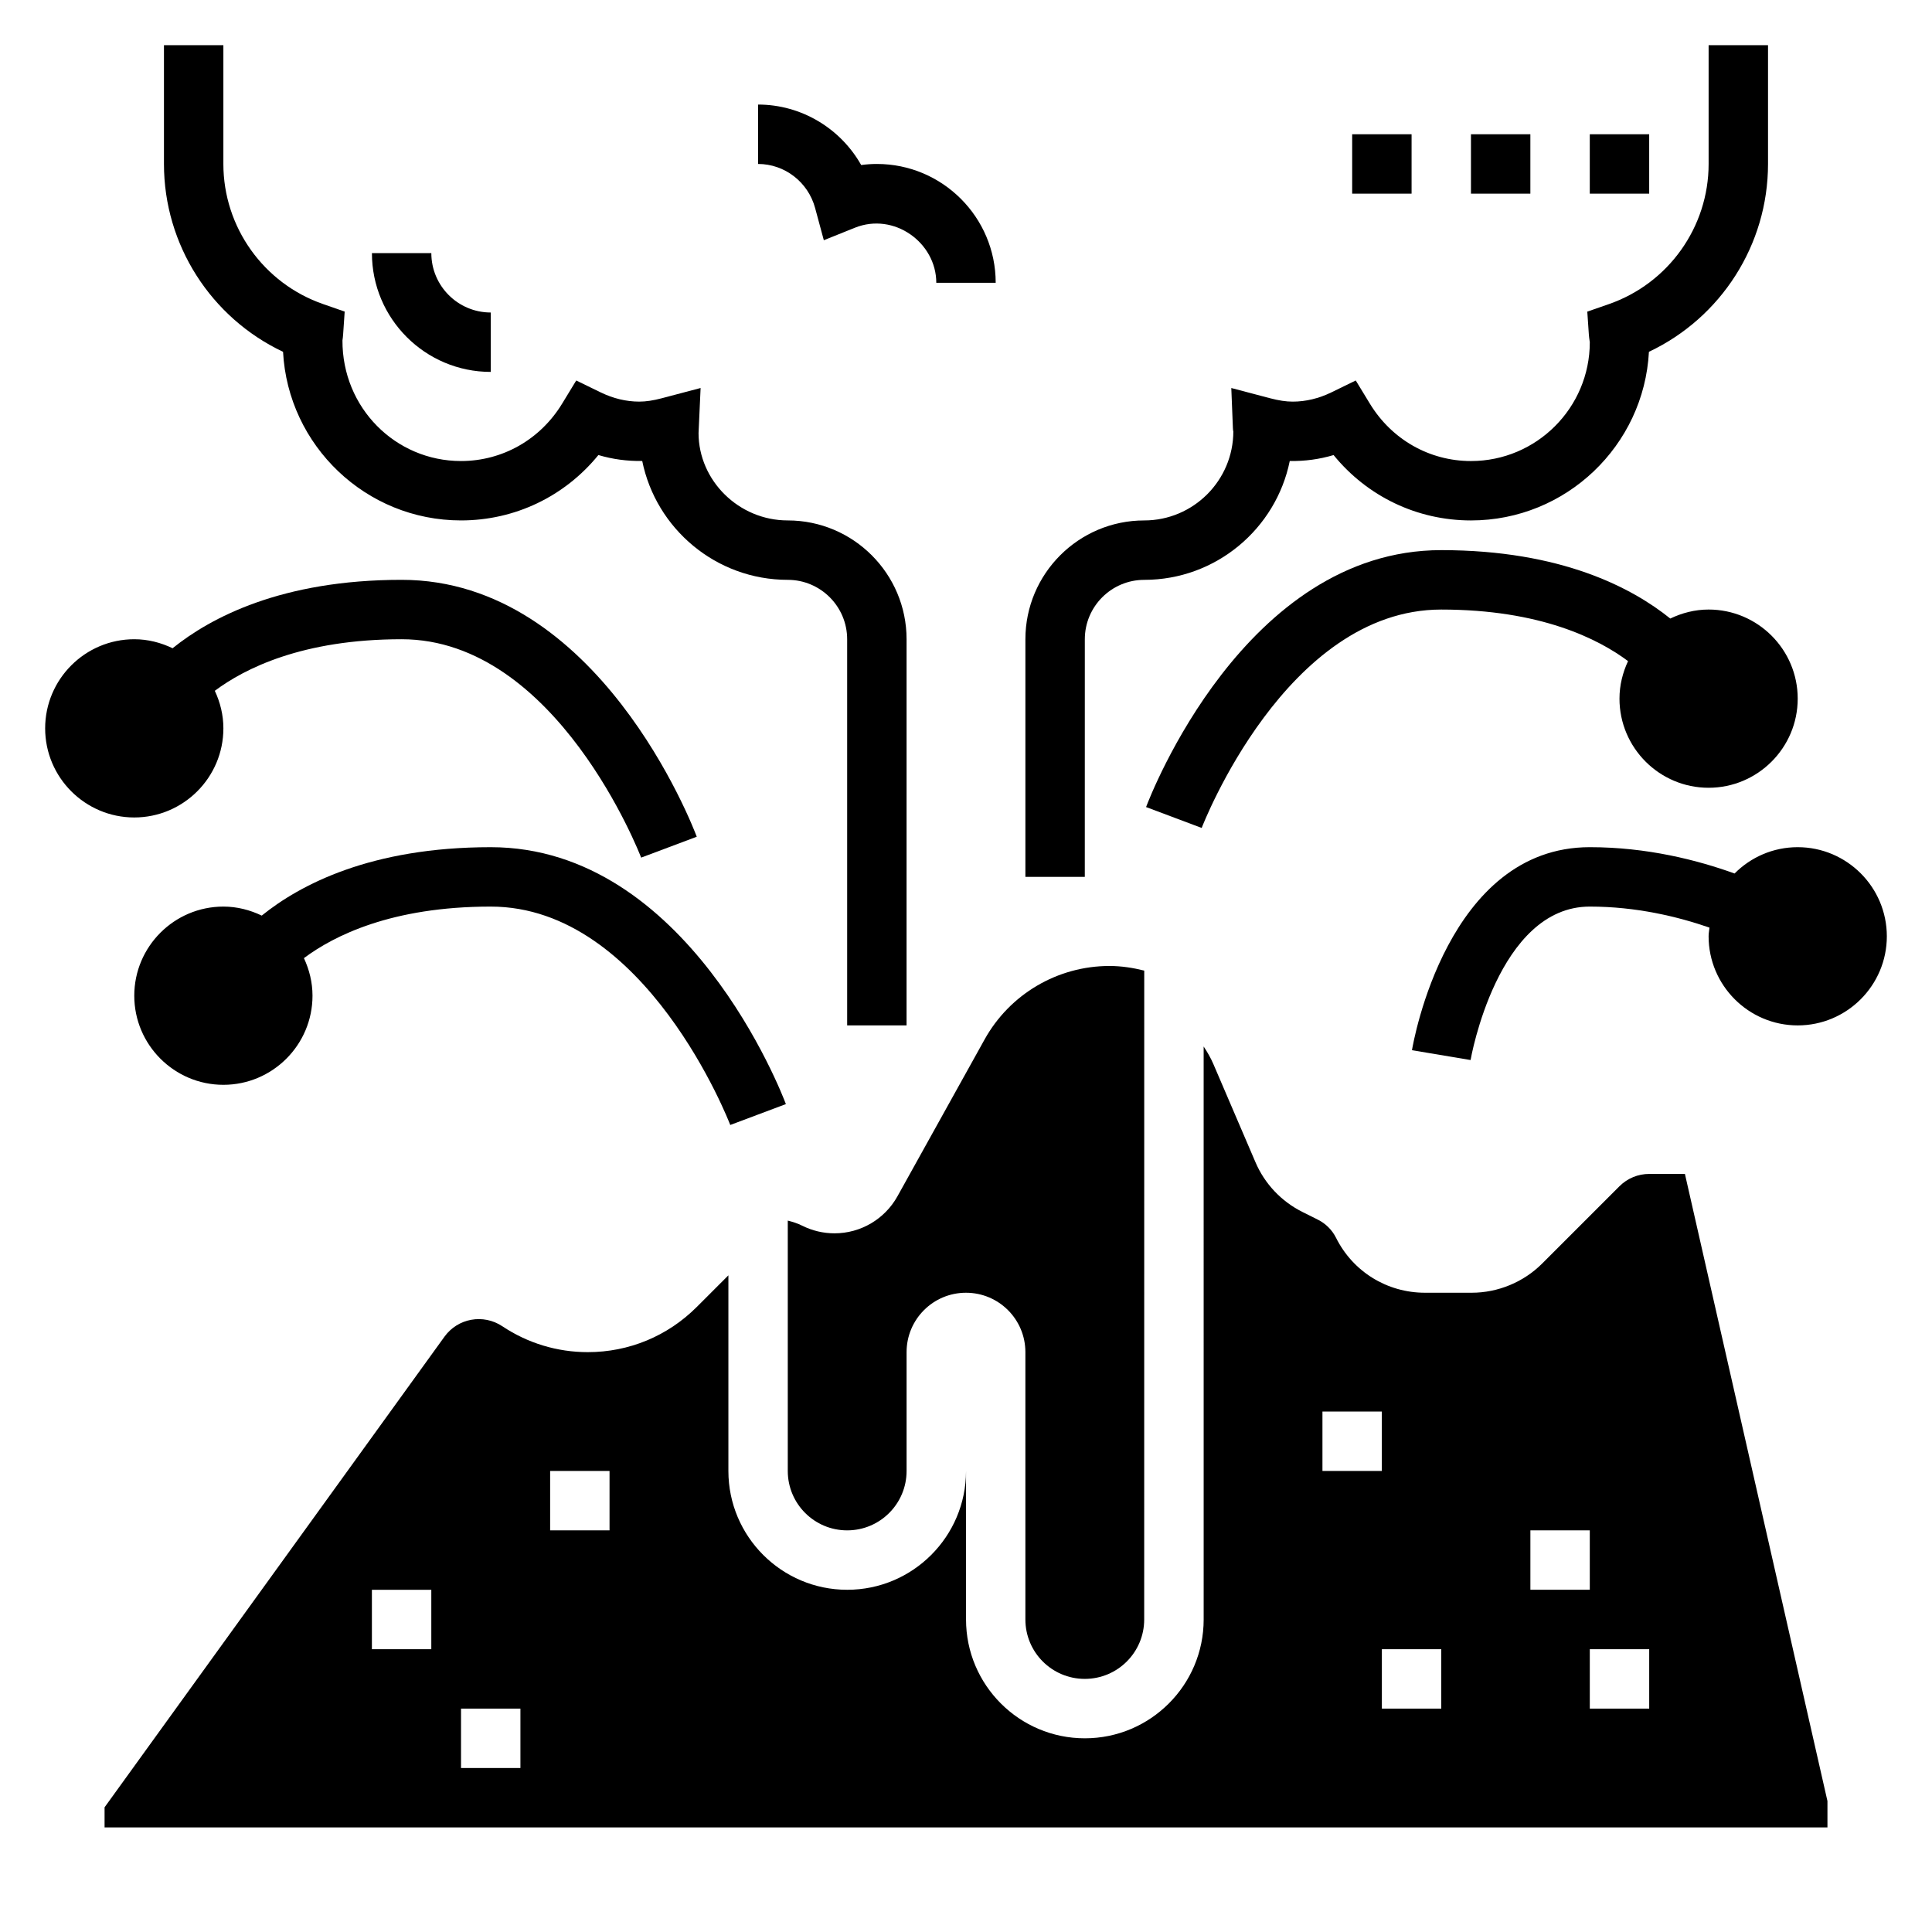
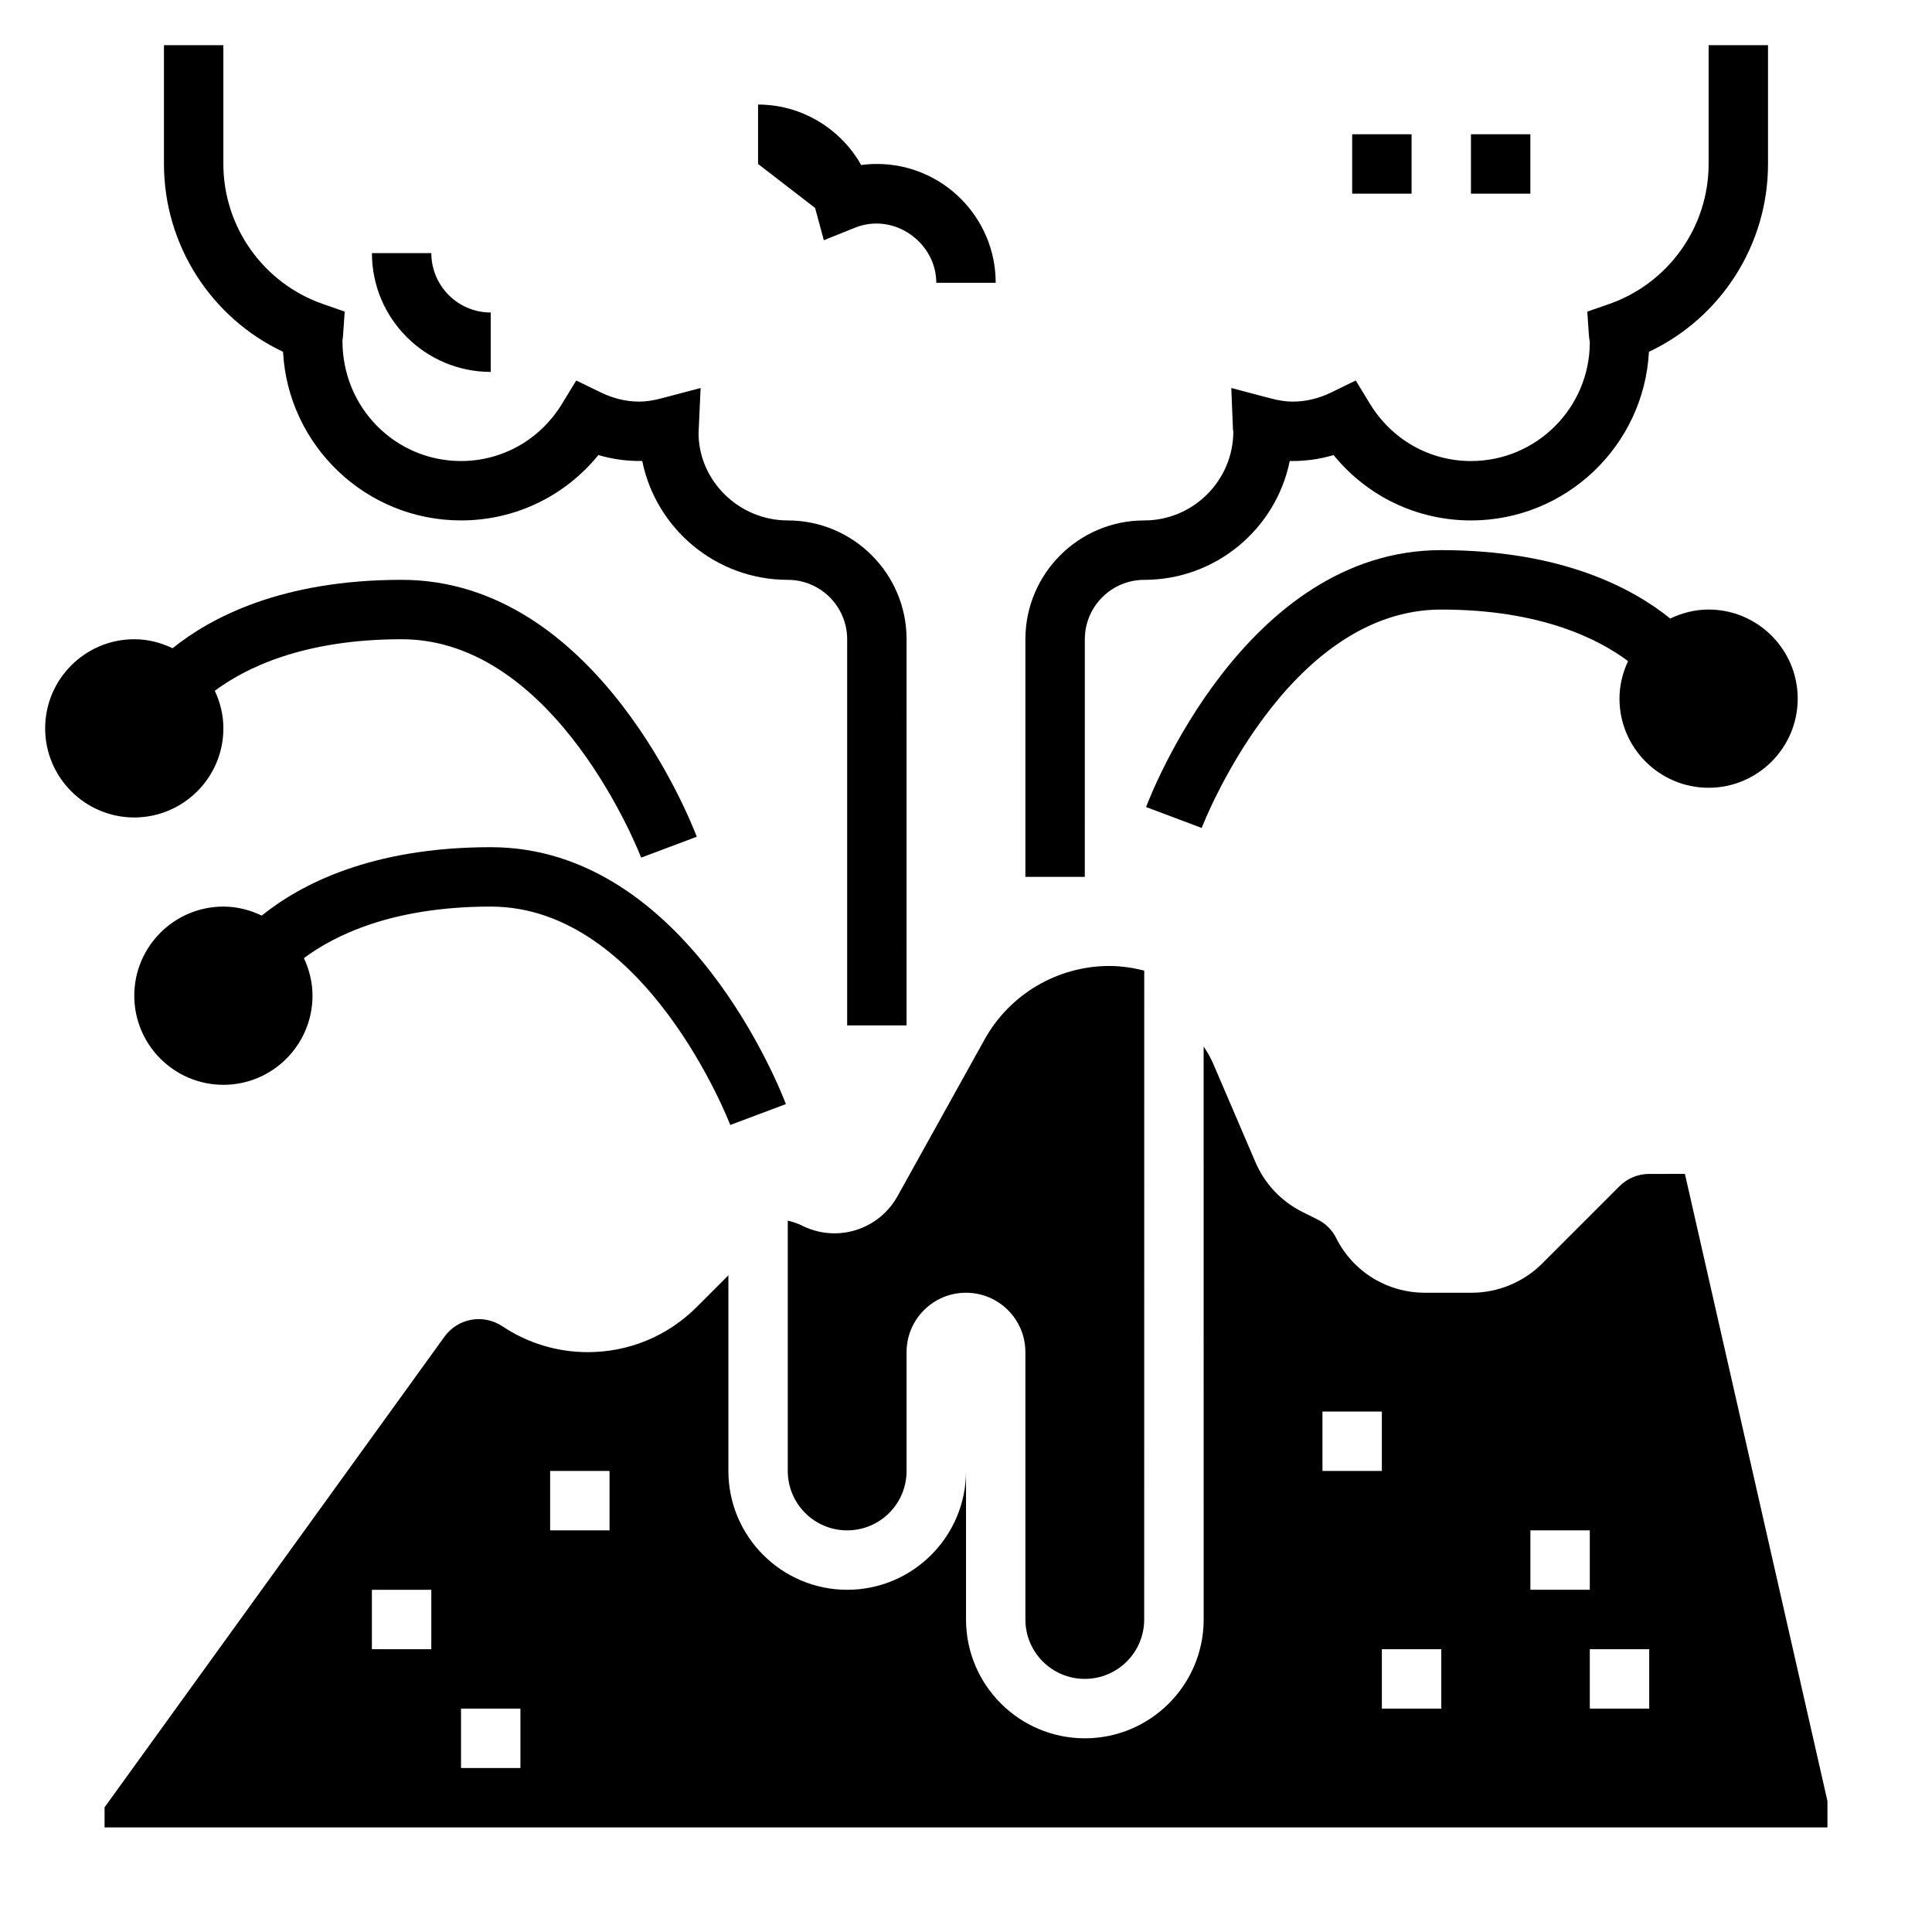
<svg xmlns="http://www.w3.org/2000/svg" fill="#000000" width="800px" height="800px" version="1.1" viewBox="144 144 512 512">
  <g>
    <path d="m381.84 461.02c-3.367 6.059-9.75 9.824-16.688 9.824-2.969 0-5.887-0.691-8.543-2.016-1.242-0.621-2.535-1.031-3.84-1.355v66.348c0 8.699 7.047 15.742 15.742 15.742 8.699 0 15.742-7.047 15.742-15.742v-31.488c0-8.699 7.047-15.742 15.742-15.742 8.699 0 15.742 7.047 15.742 15.742v70.848c0 8.699 7.047 15.742 15.742 15.742 8.699 0 15.742-7.047 15.742-15.742l0.012-171.96c-2.977-0.746-6.055-1.227-9.219-1.227-13.746 0-26.41 7.453-33.086 19.469z" />
    <path d="m581.1 455.1c-3.008 0-5.824 1.164-7.949 3.289l-20.477 20.477c-4.902 4.906-11.695 7.723-18.648 7.723h-12.391c-10.059 0-19.098-5.59-23.586-14.586-1.023-2.039-2.715-3.731-4.754-4.754l-4.156-2.078c-5.574-2.785-10.004-7.477-12.445-13.211l-11.117-25.922c-0.715-1.676-1.613-3.219-2.598-4.707l0.004 151.85c0 17.367-14.121 31.488-31.488 31.488-17.367 0-31.488-14.121-31.488-31.488v-39.359c0 17.367-14.121 31.488-31.488 31.488-17.367 0-31.488-14.121-31.488-31.488v-51.844l-8.398 8.398c-7.723 7.715-17.973 11.957-28.867 11.957-8.086 0-15.91-2.371-22.633-6.856-5.07-3.371-11.809-2.141-15.352 2.769l-90.07 124.71v5.332h456.58v-6.992l-37.773-166.2zm-322.8 125.95h-15.742v-15.742h15.742zm23.617 31.488h-15.742v-15.742h15.742zm23.617-62.977h-15.742v-15.742h15.742zm188.93-31.488h15.742v15.742h-15.742zm31.488 78.723h-15.742v-15.742h15.742zm23.617-47.234h15.742v15.742h-15.742zm31.488 47.234h-15.742v-15.742h15.742z" />
    <path d="m203.2 337.02c0-3.566-0.852-6.918-2.273-9.949 7.852-5.867 23.164-13.668 49.504-13.668 41.164 0 63.258 57.301 63.48 57.875l14.738-5.535c-1.043-2.777-26.129-68.082-78.219-68.082-31.844 0-50.633 10.02-60.691 18.129-3.086-1.48-6.504-2.387-10.156-2.387-13.02 0-23.617 10.598-23.617 23.617 0 13.02 10.598 23.617 23.617 23.617 13.02-0.004 23.617-10.598 23.617-23.617z" />
    <path d="m337.53 442.13 14.738-5.535c-1.043-2.777-26.129-68.082-78.219-68.082-31.82 0-50.578 9.973-60.684 18.129-3.098-1.48-6.512-2.387-10.164-2.387-13.02 0-23.617 10.598-23.617 23.617 0 13.02 10.598 23.617 23.617 23.617s23.617-10.598 23.617-23.617c0-3.566-0.859-6.918-2.273-9.957 7.891-5.898 23.188-13.66 49.504-13.66 41.16 0 63.258 57.301 63.48 57.875z" />
    <path d="m586.64 307.92c-10.062-8.105-28.852-18.129-60.695-18.129-52.09 0-77.176 65.305-78.223 68.086l14.738 5.535c0.227-0.574 22.324-57.875 63.484-57.875 26.34 0 41.652 7.801 49.508 13.664-1.414 3.031-2.273 6.387-2.273 9.949 0 13.02 10.598 23.617 23.617 23.617s23.617-10.598 23.617-23.617c0-13.02-10.598-23.617-23.617-23.617-3.652 0.004-7.07 0.91-10.156 2.387z" />
-     <path d="m620.41 368.51c-6.535 0-12.453 2.668-16.727 6.977-9.855-3.562-23.207-6.977-38.375-6.977-37.723 0-46.75 51.617-47.121 53.805l15.531 2.606c0.062-0.41 7.168-40.668 31.59-40.668 12.328 0 23.34 2.668 31.723 5.574-0.078 0.762-0.234 1.512-0.234 2.297 0 13.02 10.598 23.617 23.617 23.617s23.617-10.598 23.617-23.617c-0.004-13.02-10.602-23.613-23.621-23.613z" />
    <path d="m431.49 313.41c0-8.684 7.062-15.742 15.742-15.742 19.012 0 34.922-13.547 38.566-31.496 4.023 0.062 7.809-0.449 11.617-1.574 8.918 10.949 22.113 17.324 36.41 17.324 25.191 0 45.84-19.82 47.16-44.691 19.098-9.02 31.559-28.344 31.559-49.773v-31.488h-15.742v31.488c0 16.719-10.645 31.652-26.465 37.148l-5.688 1.977 0.41 6.008c0.039 0.551 0.102 1.094 0.254 2.102 0 17.367-14.121 31.488-31.488 31.488-10.988 0-21.012-5.691-26.805-15.223l-3.731-6.125-6.438 3.141c-3.363 1.633-6.82 2.461-10.262 2.461-1.777 0-3.676-0.285-5.984-0.891l-10.297-2.715 0.426 10.637c0.02 0.434 0.066 0.84 0.105 0.84h0.008c0 13.02-10.598 23.617-23.617 23.617-17.367 0-31.488 14.121-31.488 31.488v62.977h15.742z" />
    <path d="m219.01 237.23c1.324 24.867 21.973 44.688 47.164 44.688 14.297 0 27.488-6.375 36.406-17.328 3.801 1.125 7.582 1.629 11.617 1.574 3.648 17.949 19.555 31.5 38.566 31.5 8.684 0 15.742 7.062 15.742 15.742v102.34h15.742l0.004-102.34c0-17.367-14.121-31.488-31.488-31.488-13.02 0-23.617-10.598-23.641-23.129l0.543-11.965-10.289 2.715c-2.297 0.609-4.195 0.891-5.973 0.891-3.449 0-6.894-0.828-10.258-2.465l-6.438-3.133-3.731 6.125c-5.797 9.527-15.816 15.219-26.805 15.219-17.367 0-31.488-14.121-31.418-31.961 0.078-0.543 0.148-1.086 0.18-1.637l0.41-6.008-5.684-1.977c-15.824-5.488-26.465-20.418-26.465-37.141v-31.488h-15.746v31.488c0 21.43 12.461 40.754 31.559 49.777z" />
    <path d="m274.05 242.56v-15.742c-8.684 0-15.742-7.062-15.742-15.742h-15.742c-0.004 17.363 14.117 31.484 31.484 31.484z" />
-     <path d="m360.01 199.11 2.312 8.551 8.219-3.305c10.395-4.176 21.586 3.941 21.586 14.582h15.742c0-17.367-14.121-31.488-31.488-31.488-1.395 0-2.785 0.094-4.156 0.285-5.484-9.715-15.859-16.027-27.328-16.027v15.742c7.039 0 13.258 4.793 15.113 11.66z" />
+     <path d="m360.01 199.11 2.312 8.551 8.219-3.305c10.395-4.176 21.586 3.941 21.586 14.582h15.742c0-17.367-14.121-31.488-31.488-31.488-1.395 0-2.785 0.094-4.156 0.285-5.484-9.715-15.859-16.027-27.328-16.027v15.742z" />
    <path d="m533.82 179.58h15.742v15.742h-15.742z" />
    <path d="m502.34 179.58h15.742v15.742h-15.742z" />
-     <path d="m565.31 179.58h15.742v15.742h-15.742z" />
  </g>
</svg>